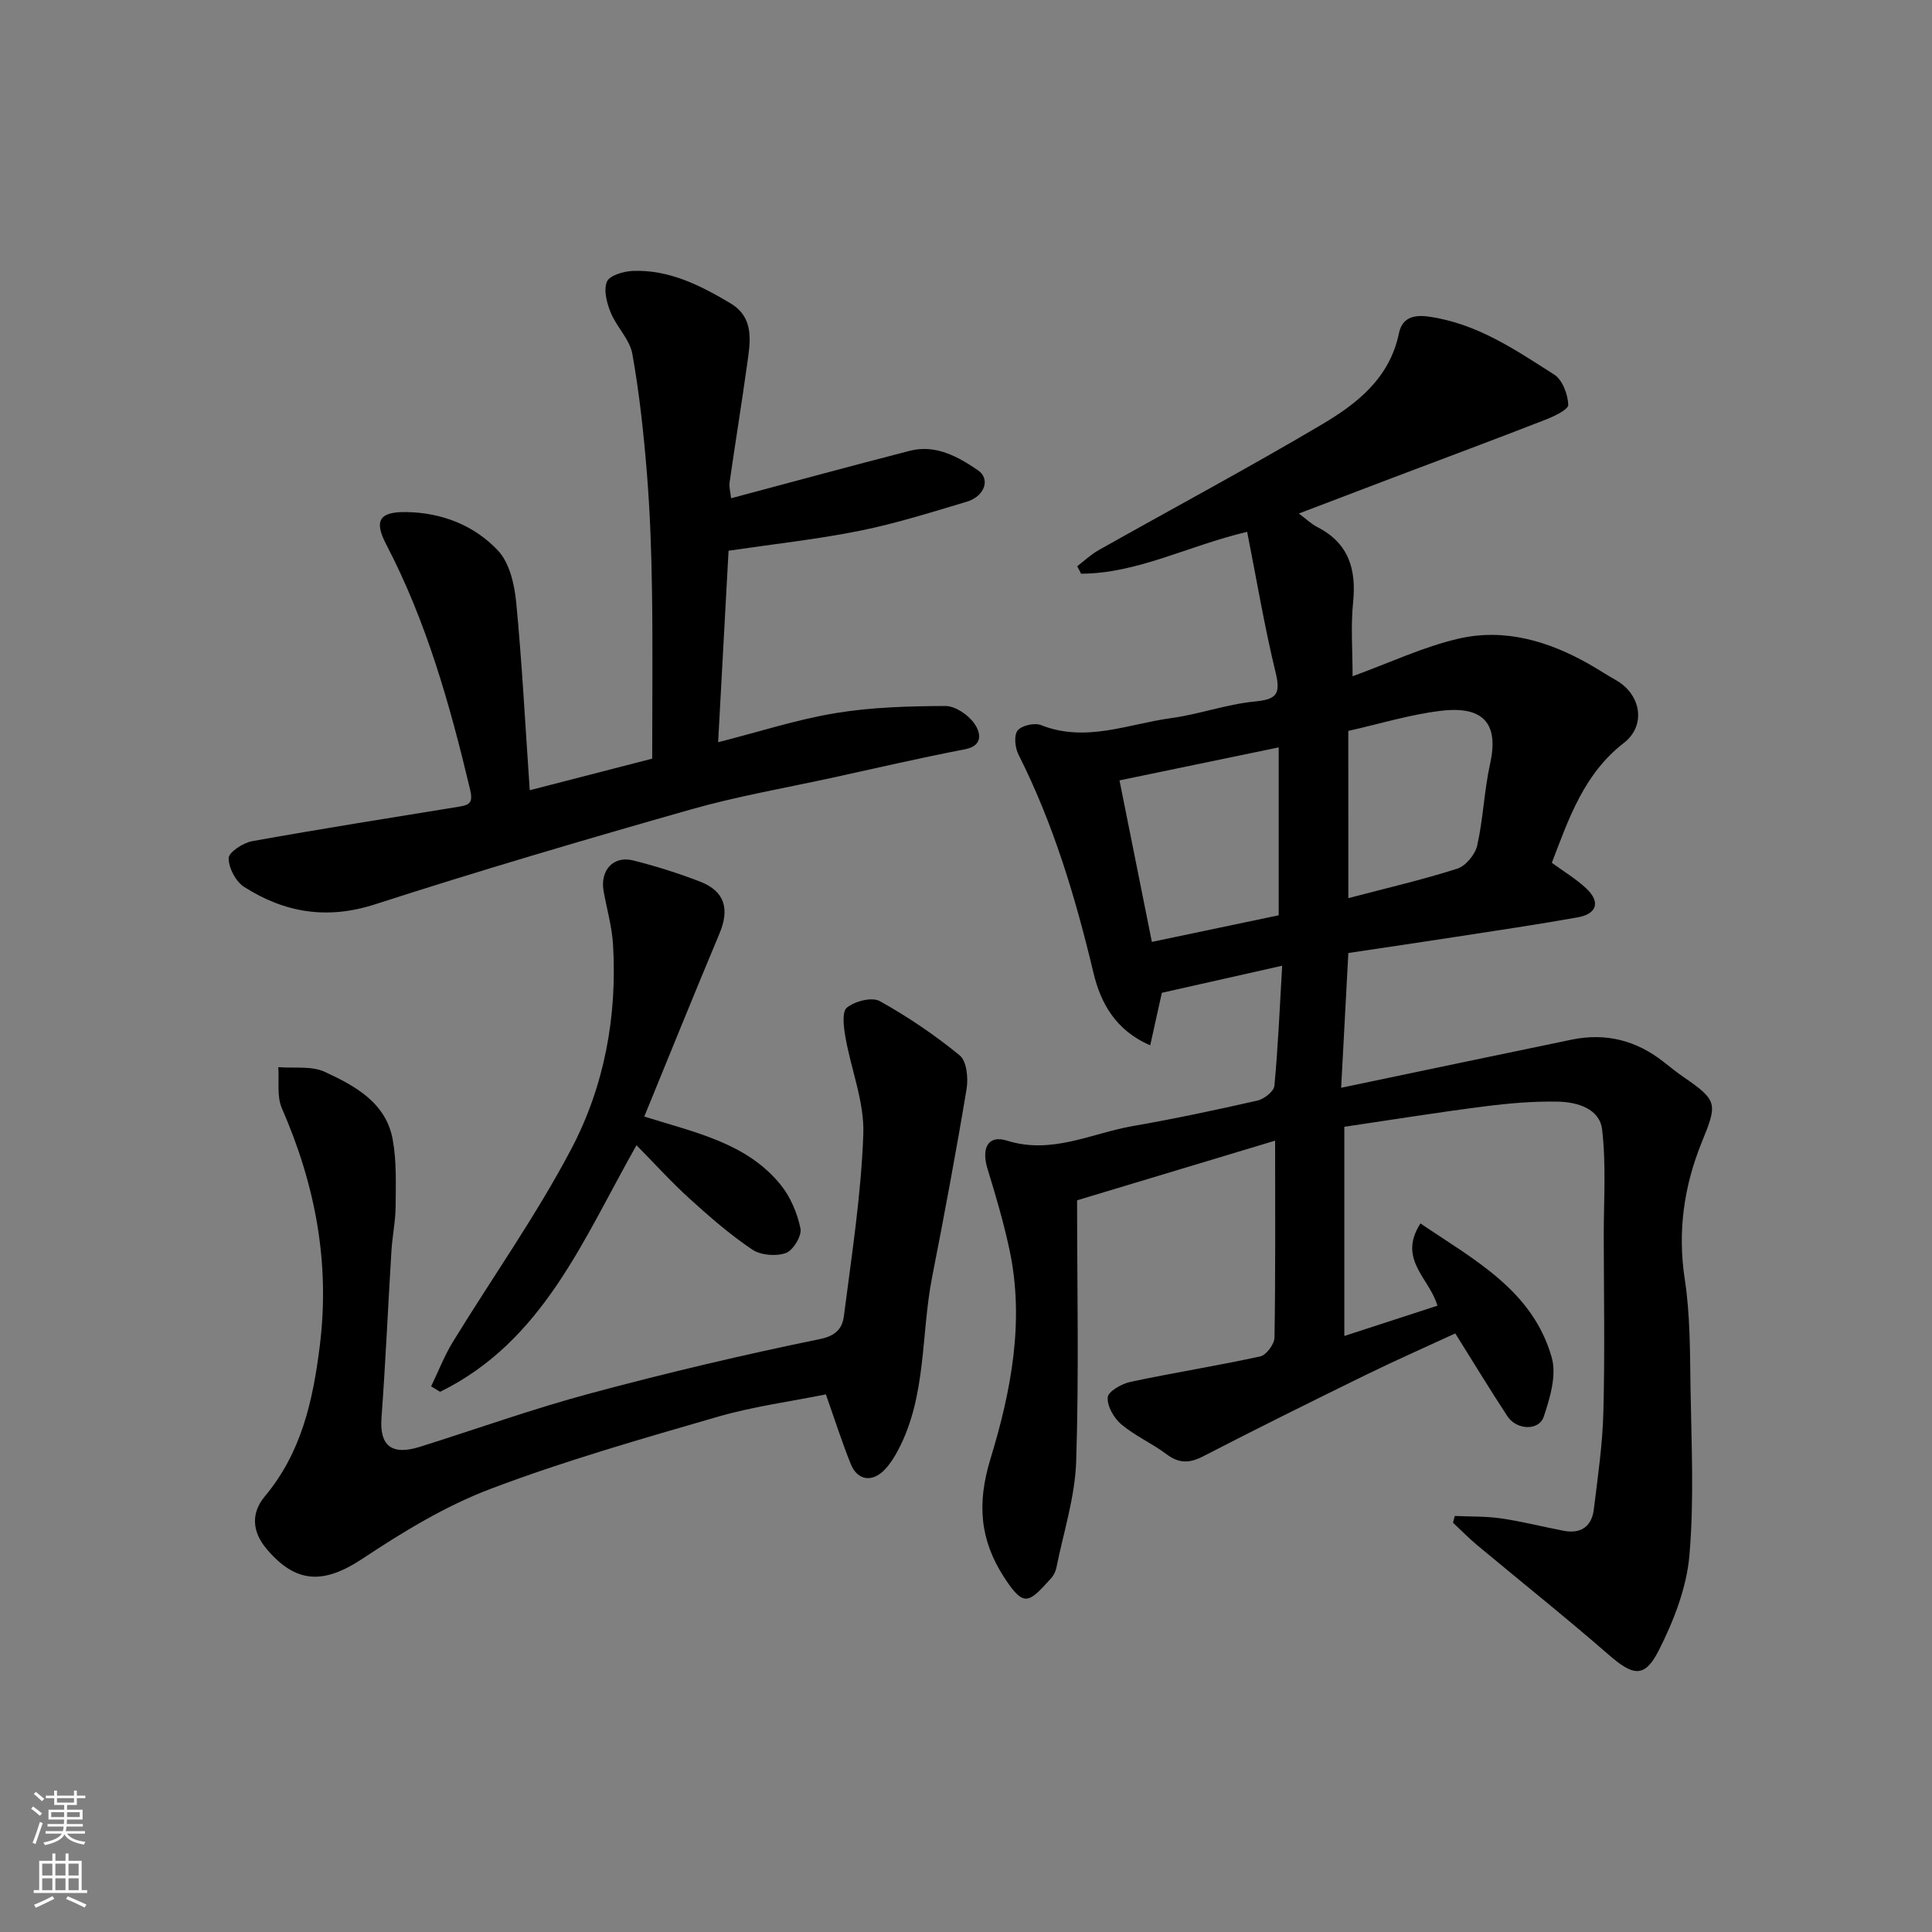
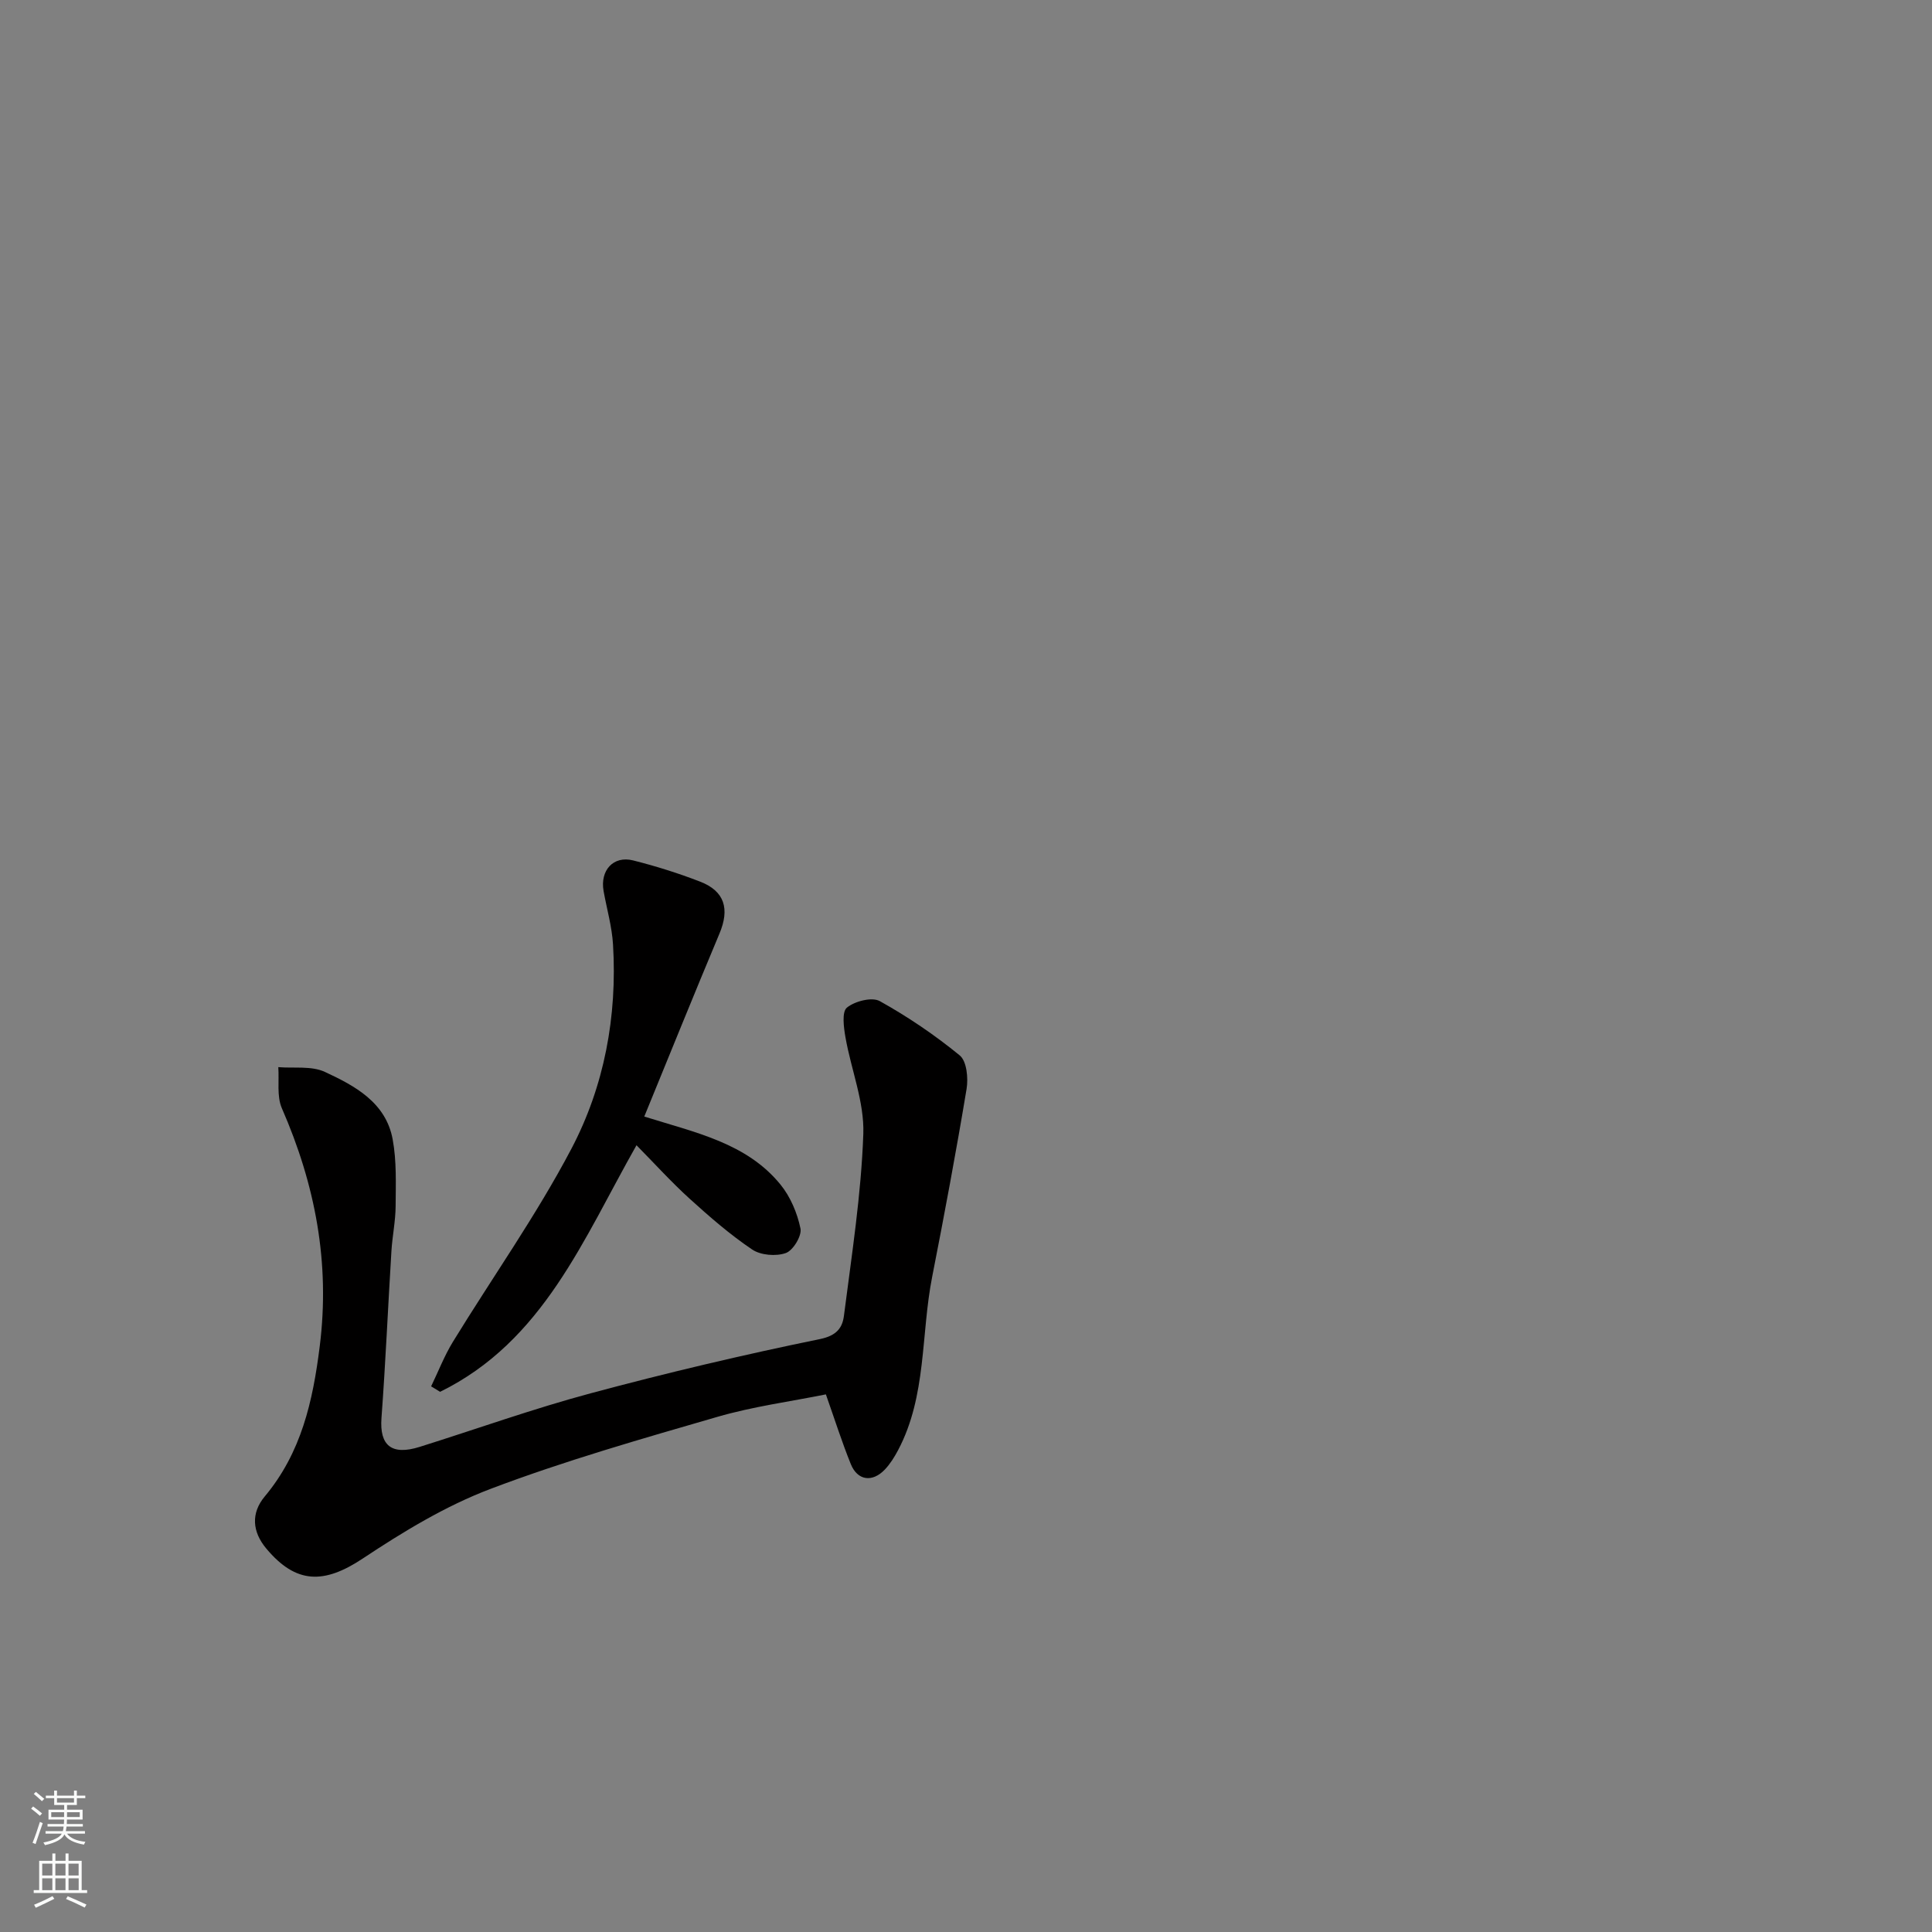
<svg xmlns="http://www.w3.org/2000/svg" enable-background="new 0 0 400 400" viewBox="0 0 400 400">
  <rect x="0" y="0" width="400" height="400" fill="#808080" stroke="none" />
  <g fill="#010000">
-     <path d="m297.6 270.33c-1.63-5.73-8.31-9.57-3.51-17.03 11.14 7.56 23.23 13.83 27.18 27.76 1.04 3.67-.35 8.36-1.65 12.24-1 2.99-5.64 2.8-7.53-.09-3.66-5.58-7.13-11.29-10.79-17.14-6.1 2.82-12.34 5.57-18.46 8.56-11.29 5.53-22.56 11.11-33.73 16.88-2.83 1.46-4.99 1.52-7.58-.42-2.99-2.25-6.53-3.8-9.38-6.2-1.53-1.29-2.95-3.77-2.81-5.59.1-1.22 2.9-2.82 4.71-3.2 8.93-1.9 17.96-3.32 26.87-5.27 1.25-.27 2.93-2.54 2.95-3.91.22-13.32.13-26.65.13-40.76-13.46 4.05-26.58 8-41 12.35 0 17.92.4 36.01-.19 54.07-.24 7.38-2.63 14.68-4.1 22.01-.16.77-.56 1.6-1.09 2.18-4.6 5.04-5.57 6.22-9.72-.19-5.04-7.77-5.66-15.31-2.83-24.56 4.24-13.89 7.08-28.43 3.95-43.19-1.21-5.68-2.86-11.29-4.57-16.85-1.31-4.27.11-7.06 4.02-5.83 9.29 2.93 17.43-1.5 26.01-3 8.66-1.51 17.28-3.34 25.86-5.29 1.38-.31 3.4-1.9 3.51-3.05.76-8.05 1.1-16.13 1.61-24.87-8.81 1.98-16.8 3.78-24.91 5.61-.73 3.3-1.53 6.87-2.41 10.87-7.22-3.1-10.28-8.85-11.74-14.96-3.72-15.6-8.27-30.83-15.52-45.2-.72-1.42-1-3.95-.21-4.99.81-1.06 3.51-1.68 4.85-1.15 9.26 3.68 18.04-.23 26.94-1.44 5.79-.79 11.42-2.85 17.21-3.43 4.31-.43 5.58-1.25 4.47-5.85-2.33-9.58-3.96-19.32-5.93-29.29-12.28 2.9-22.71 8.63-34.38 8.67-.27-.52-.53-1.04-.8-1.55 1.47-1.12 2.82-2.42 4.42-3.32 15.37-8.66 30.93-16.99 46.11-25.96 7.33-4.33 14.12-9.57 16.07-18.92.52-2.52 2.12-4.06 6.17-3.48 10.04 1.43 17.9 6.86 25.98 12 1.7 1.08 2.83 4.09 2.91 6.26.04 1-2.98 2.41-4.8 3.12-10.46 4.07-20.98 7.99-31.47 11.96-6.37 2.42-12.74 4.85-19.51 7.43 1.51 1.12 2.57 2.16 3.84 2.81 6.52 3.34 8.1 8.76 7.39 15.65-.5 4.9-.1 9.9-.1 15.23 7.66-2.78 14.65-6.11 22.01-7.8 9.52-2.18 18.61.54 27.03 5.33 1.85 1.05 3.62 2.23 5.47 3.27 5.23 2.95 6.32 9.39 1.65 13.01-8.26 6.39-11.38 15.6-14.91 24.81 2.46 1.81 5.01 3.32 7.13 5.31 2.98 2.8 2.24 5.28-1.83 6-8.36 1.48-16.75 2.73-25.14 4.02-7.26 1.12-14.54 2.19-22.29 3.35-.48 8.95-.96 17.97-1.49 27.9 16.43-3.43 32.09-6.74 47.76-9.97 7.01-1.44 13.33.15 18.96 4.58 1.41 1.11 2.82 2.25 4.3 3.26 7.01 4.82 6.86 5.49 3.63 13.44-3.66 9.02-5.03 18.41-3.51 28.31 1.12 7.32 1.08 14.84 1.19 22.28.18 11.66.78 23.4-.23 34.97-.59 6.71-3.26 13.54-6.35 19.64-2.94 5.8-5.33 5.25-10.38.86-8.91-7.76-18.16-15.12-27.23-22.69-1.74-1.45-3.32-3.08-4.98-4.63.12-.47.25-.93.37-1.4 3.2.15 6.43.05 9.59.51 4.34.63 8.62 1.73 12.94 2.56 3.6.69 5.83-.9 6.26-4.47.81-6.67 1.8-13.36 1.97-20.06.32-12.16.1-24.33.08-36.49-.01-7.36.52-14.79-.34-22.05-.51-4.35-5.19-5.7-9.16-5.78-5.09-.1-10.23.35-15.29 1-9.56 1.22-19.09 2.76-28.92 4.21v43.31c6.36-2.06 12.73-4.13 19.27-6.27zm-65.82-108.76c2.25 11.24 4.45 22.21 6.7 33.44 8.81-1.85 17.49-3.67 26.26-5.51 0-11.47 0-22.88 0-34.76-10.99 2.28-21.63 4.48-32.96 6.83zm47.38 24.38c7.85-2.07 15.3-3.78 22.54-6.1 1.76-.56 3.72-2.93 4.14-4.8 1.25-5.56 1.44-11.36 2.67-16.92 1.79-8.1-1.12-12.09-10.32-10.95-6.39.79-12.64 2.71-19.04 4.15.01 11.54.01 22.83.01 34.62z" />
-     <path d="m109.68 163.61c9.42-2.43 17.74-4.57 25.35-6.54 0-11.91.13-23.32-.04-34.73-.12-8.1-.4-16.22-1.05-24.29-.67-8.29-1.56-16.6-3.02-24.78-.54-3.01-3.25-5.56-4.47-8.53-.81-1.99-1.53-4.69-.79-6.43.55-1.3 3.48-2.15 5.39-2.22 7.48-.28 13.96 2.99 20.16 6.69 5.14 3.07 4.1 8.16 3.44 12.9-1.13 8.08-2.44 16.14-3.6 24.22-.13.93.17 1.93.31 3.26 12.49-3.33 24.71-6.66 36.98-9.82 5.39-1.39 9.96 1.19 14.13 4.02 2.65 1.8 1.39 5.41-2.3 6.51-7.32 2.19-14.64 4.5-22.11 6.01-8.79 1.77-17.74 2.74-27.22 4.14-.69 12.64-1.41 25.79-2.16 39.65 8.5-2.16 16.31-4.71 24.33-6.03 7.46-1.23 15.13-1.44 22.72-1.47 2.05-.01 4.72 1.82 5.98 3.6 1.1 1.54 2.21 4.56-1.94 5.36-9.09 1.76-18.13 3.84-27.18 5.83-9.86 2.16-19.84 3.87-29.53 6.62-21.9 6.23-43.75 12.65-65.41 19.65-9.95 3.22-18.73 1.73-27.1-3.6-1.74-1.1-3.22-3.94-3.21-5.96.01-1.22 2.99-3.18 4.86-3.51 14.29-2.57 28.64-4.84 42.97-7.17 2.25-.37 2.76-1 2.14-3.6-4.16-17.47-8.99-34.66-17.35-50.68-2.58-4.95-1.42-6.79 4.21-6.69 7.34.12 14.01 2.75 18.92 7.95 2.39 2.53 3.42 6.99 3.78 10.7 1.21 12.58 1.86 25.22 2.81 38.94z" />
    <path d="m170.99 288.69c-7.27 1.47-15.04 2.5-22.48 4.66-15.76 4.57-31.6 9.09-46.93 14.9-9.33 3.53-18.12 8.88-26.48 14.43-8.01 5.31-13.79 5.31-19.96-2.06-2.93-3.49-3.21-7.34-.33-10.79 7.57-9.06 9.96-19.68 11.39-31.12 2.17-17.34-.95-33.47-7.84-49.25-1.08-2.48-.54-5.66-.74-8.52 3.24.27 6.86-.3 9.63.98 6.23 2.89 12.65 6.34 14.05 13.98.83 4.5.64 9.21.61 13.82-.02 3.1-.68 6.2-.87 9.3-.71 11.52-1.21 23.06-2.06 34.57-.42 5.68 2.08 7.8 7.91 5.97 11.79-3.7 23.46-7.89 35.39-11.09 15.71-4.22 31.56-7.97 47.49-11.23 3.51-.72 4.65-2.39 4.96-4.84 1.6-12.52 3.57-25.05 4.01-37.63.23-6.62-2.53-13.32-3.7-20.03-.36-2.05-.77-5.24.3-6.12 1.64-1.34 5.18-2.25 6.81-1.35 5.82 3.24 11.41 7.03 16.56 11.25 1.44 1.18 1.78 4.69 1.41 6.93-2.16 13.01-4.59 25.99-7.13 38.93-2.35 11.95-1.11 24.61-7.04 35.84-.76 1.44-1.65 2.87-2.76 4.04-2.61 2.73-5.68 2.27-7.05-1.16-1.81-4.48-3.28-9.1-5.15-14.41z" />
    <path d="m89.26 287.03c1.49-3.08 2.73-6.31 4.51-9.22 8.17-13.33 17.26-26.15 24.52-39.95 6.84-13 9.52-27.46 8.63-42.3-.22-3.71-1.29-7.37-1.95-11.06-.77-4.29 2.01-7.39 6.11-6.36 4.7 1.18 9.37 2.65 13.89 4.4 5.08 1.97 6.13 5.65 3.99 10.74-5.27 12.56-10.37 25.2-15.57 37.89 10.67 3.35 21.18 5.47 28.2 14.08 2.06 2.53 3.48 5.9 4.14 9.1.31 1.51-1.53 4.55-3.04 5.08-2.03.72-5.2.46-6.96-.73-4.6-3.1-8.84-6.79-12.96-10.53-3.81-3.46-7.27-7.29-10.99-11.06-11 19.39-19.28 40.55-40.66 51.05-.63-.38-1.25-.75-1.86-1.13z" />
  </g>
  <path d="m6.44 374.46.42-.45c.65.47 1.27.95 1.85 1.44l-.45.49c-.65-.56-1.25-1.06-1.82-1.48m.93 7.33-.63-.26c.55-1.36 1.05-2.8 1.52-4.33.19.1.38.19.59.27-.46 1.29-.95 2.73-1.48 4.32m-.38-10.38.44-.42c.43.34 1.01.82 1.74 1.44l-.49.49c-.53-.51-1.09-1.01-1.69-1.51m2.5.35h1.72v-1.04h.59v1.04h3.52v-1.04h.59v1.04h1.75v.53h-1.75v1.42h-2.03v.97h3.22v2.03h-3.24c0 .35-.01.66-.03.93h3.32v.53h-3.37c-.03.27-.08.58-.15.94h3.96v.53h-3.71c.67.92 1.93 1.48 3.79 1.68-.13.24-.23.44-.29.59-2.13-.38-3.48-1.08-4.04-2.12-.43.97-1.77 1.72-4.03 2.23-.09-.19-.2-.37-.33-.55 2.1-.42 3.37-1.03 3.81-1.83h-3.36v-.53h3.58c.08-.29.13-.61.16-.94h-3.33v-.53h3.39c.02-.27.04-.58.04-.93h-3.23v-2.03h3.25v-.97h-2.07v-1.42h-1.73zm1.12 3.44v1h2.65c.01-.3.02-.44.01-.4v-.25-.35zm1.19-2h3.52v-.91h-3.52zm4.71 2h-2.63v.59c0 .15-.01.28-.01.4h2.64z" fill="#fafbfa" />
  <path d="m13.56 383.74h.63v1.52h2.72v6.07h1.13v.6h-11.06v-.6h1.13v-6.07h2.73v-1.52h.63v1.52h2.1v-1.52zm-2.69 8.83.38.56c-1.24.63-2.53 1.25-3.85 1.85-.1-.21-.21-.42-.34-.63 1.36-.55 2.63-1.15 3.81-1.78m-2.13-4.27h2.1v-2.45h-2.1zm0 3.04h2.1v-2.46h-2.1zm2.72-3.04h2.1v-2.45h-2.1zm0 3.04h2.1v-2.46h-2.1zm6.07 3.6c-1.41-.71-2.7-1.3-3.86-1.78l.35-.56c1.45.62 2.75 1.19 3.88 1.72zm-1.25-9.09h-2.1v2.45h2.1zm-2.09 5.49h2.1v-2.46h-2.1z" fill="#fafbfa" />
</svg>